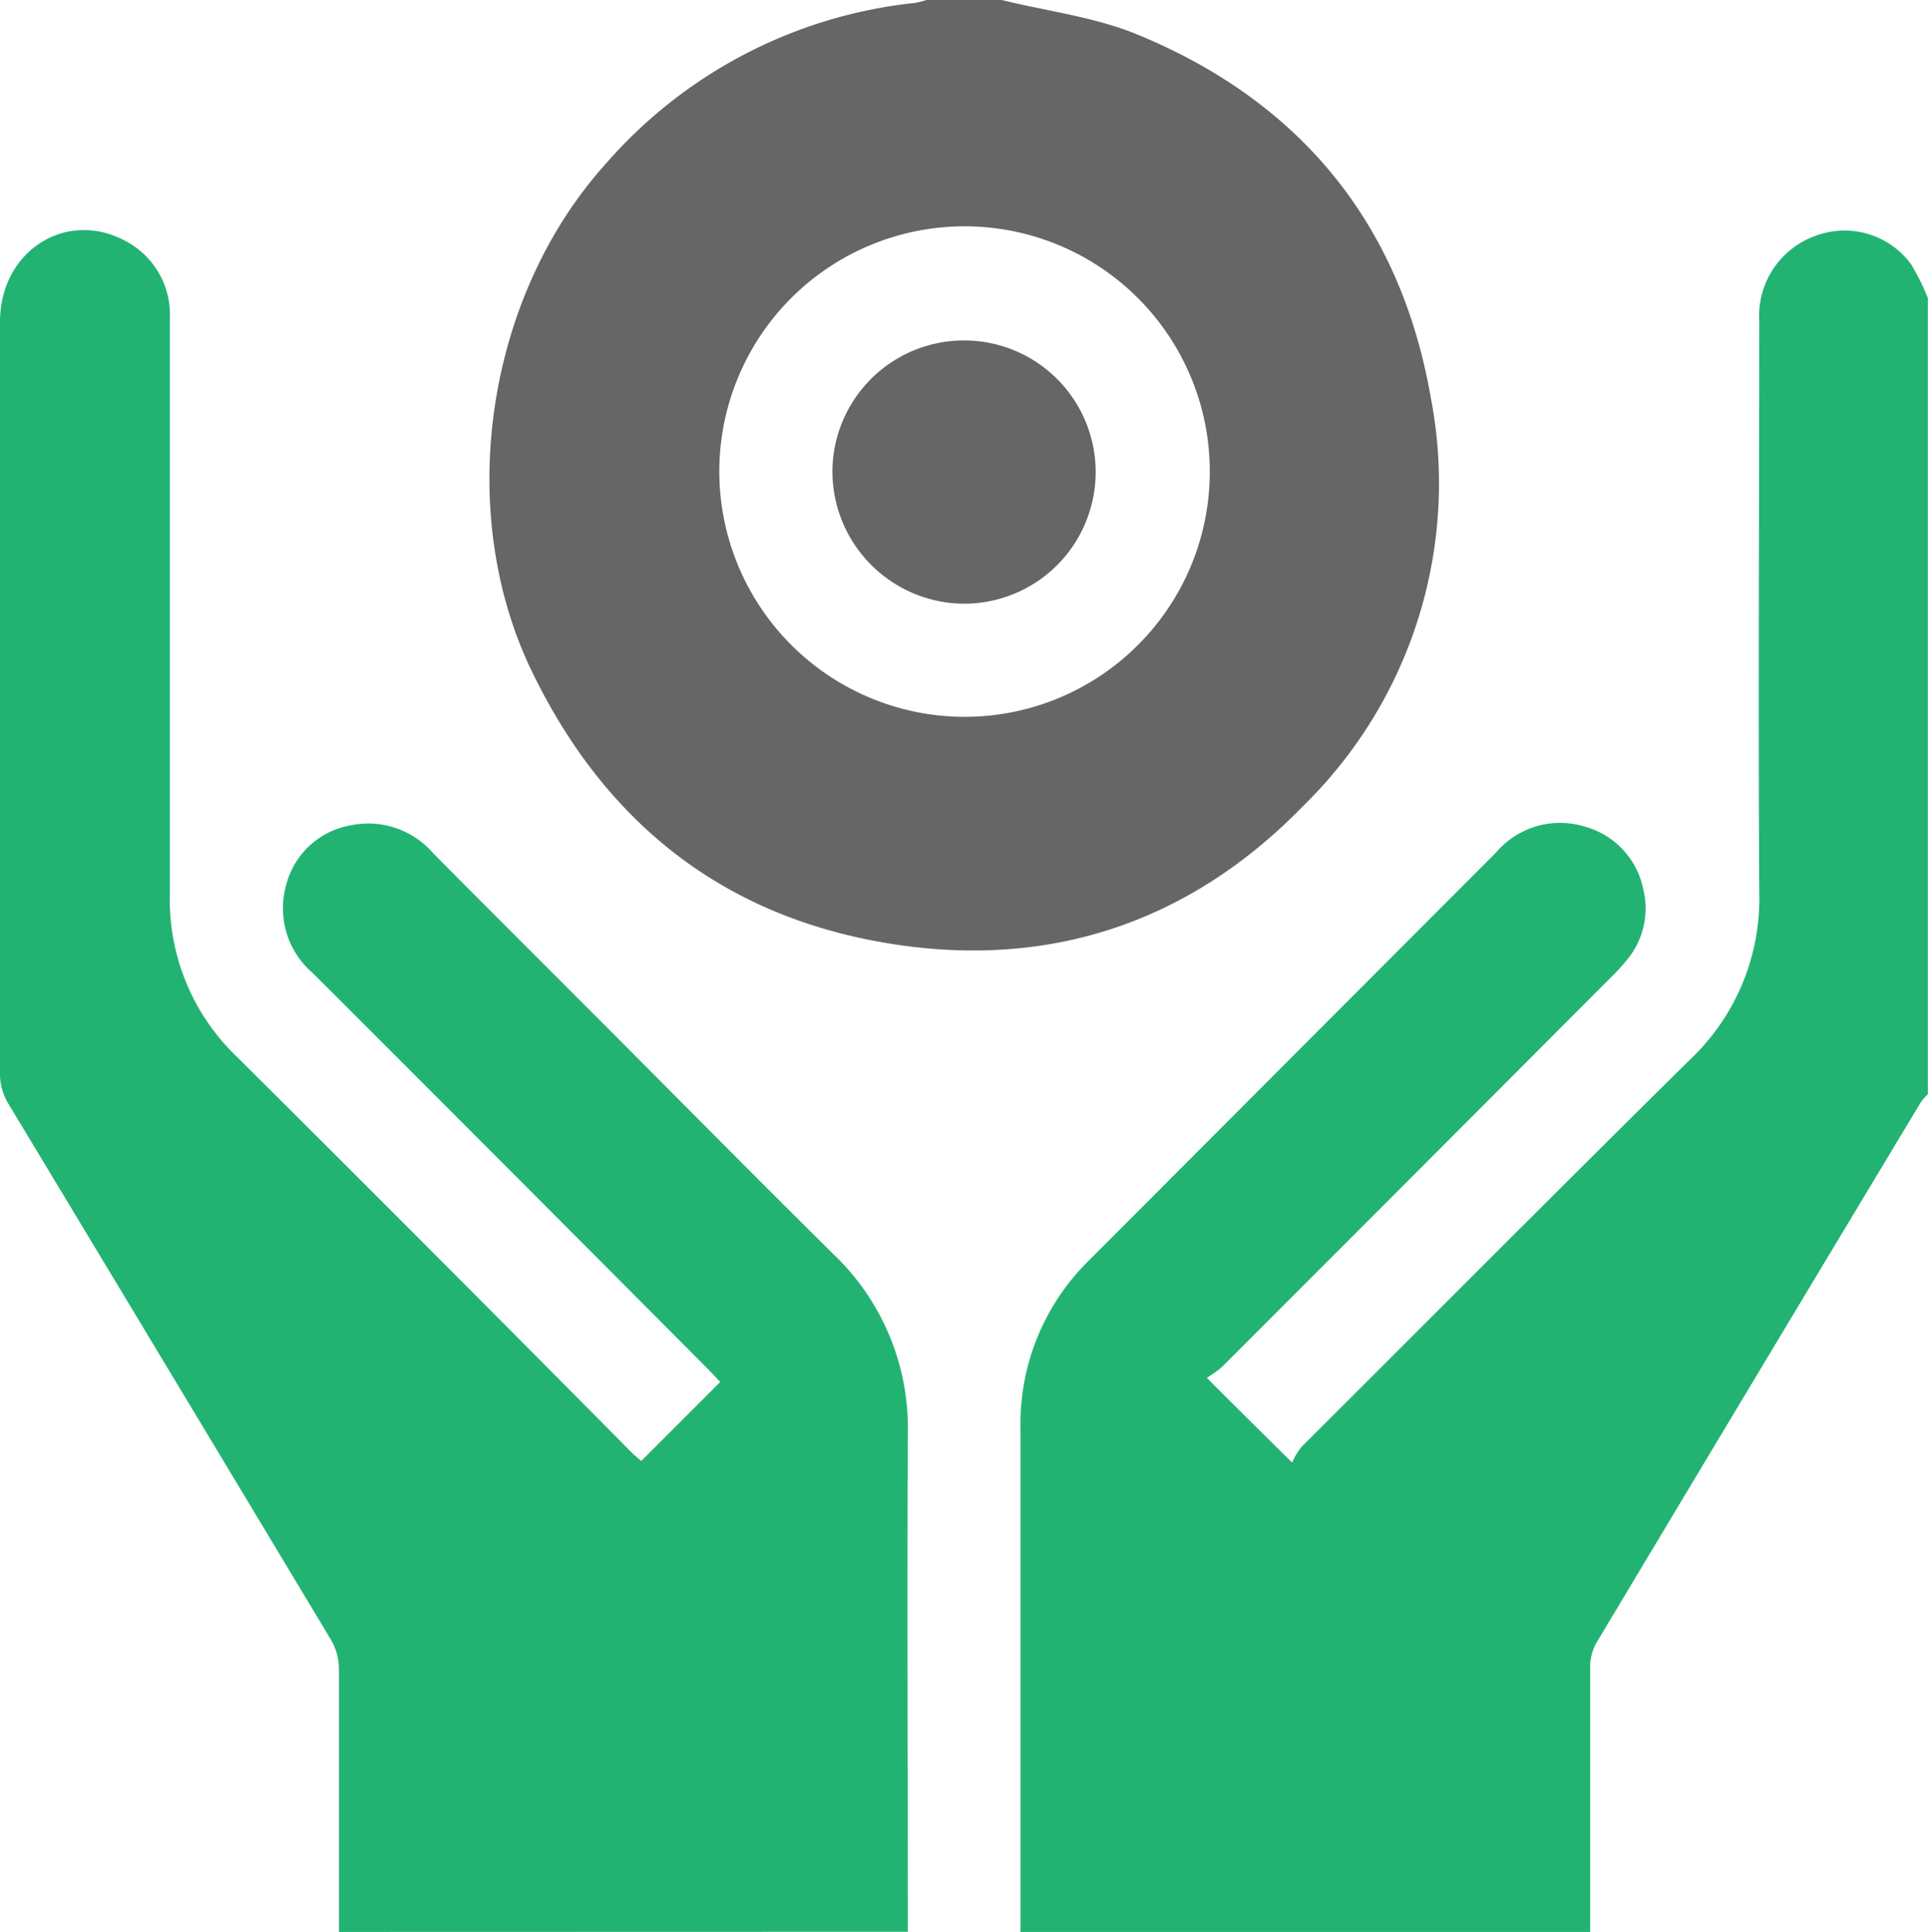
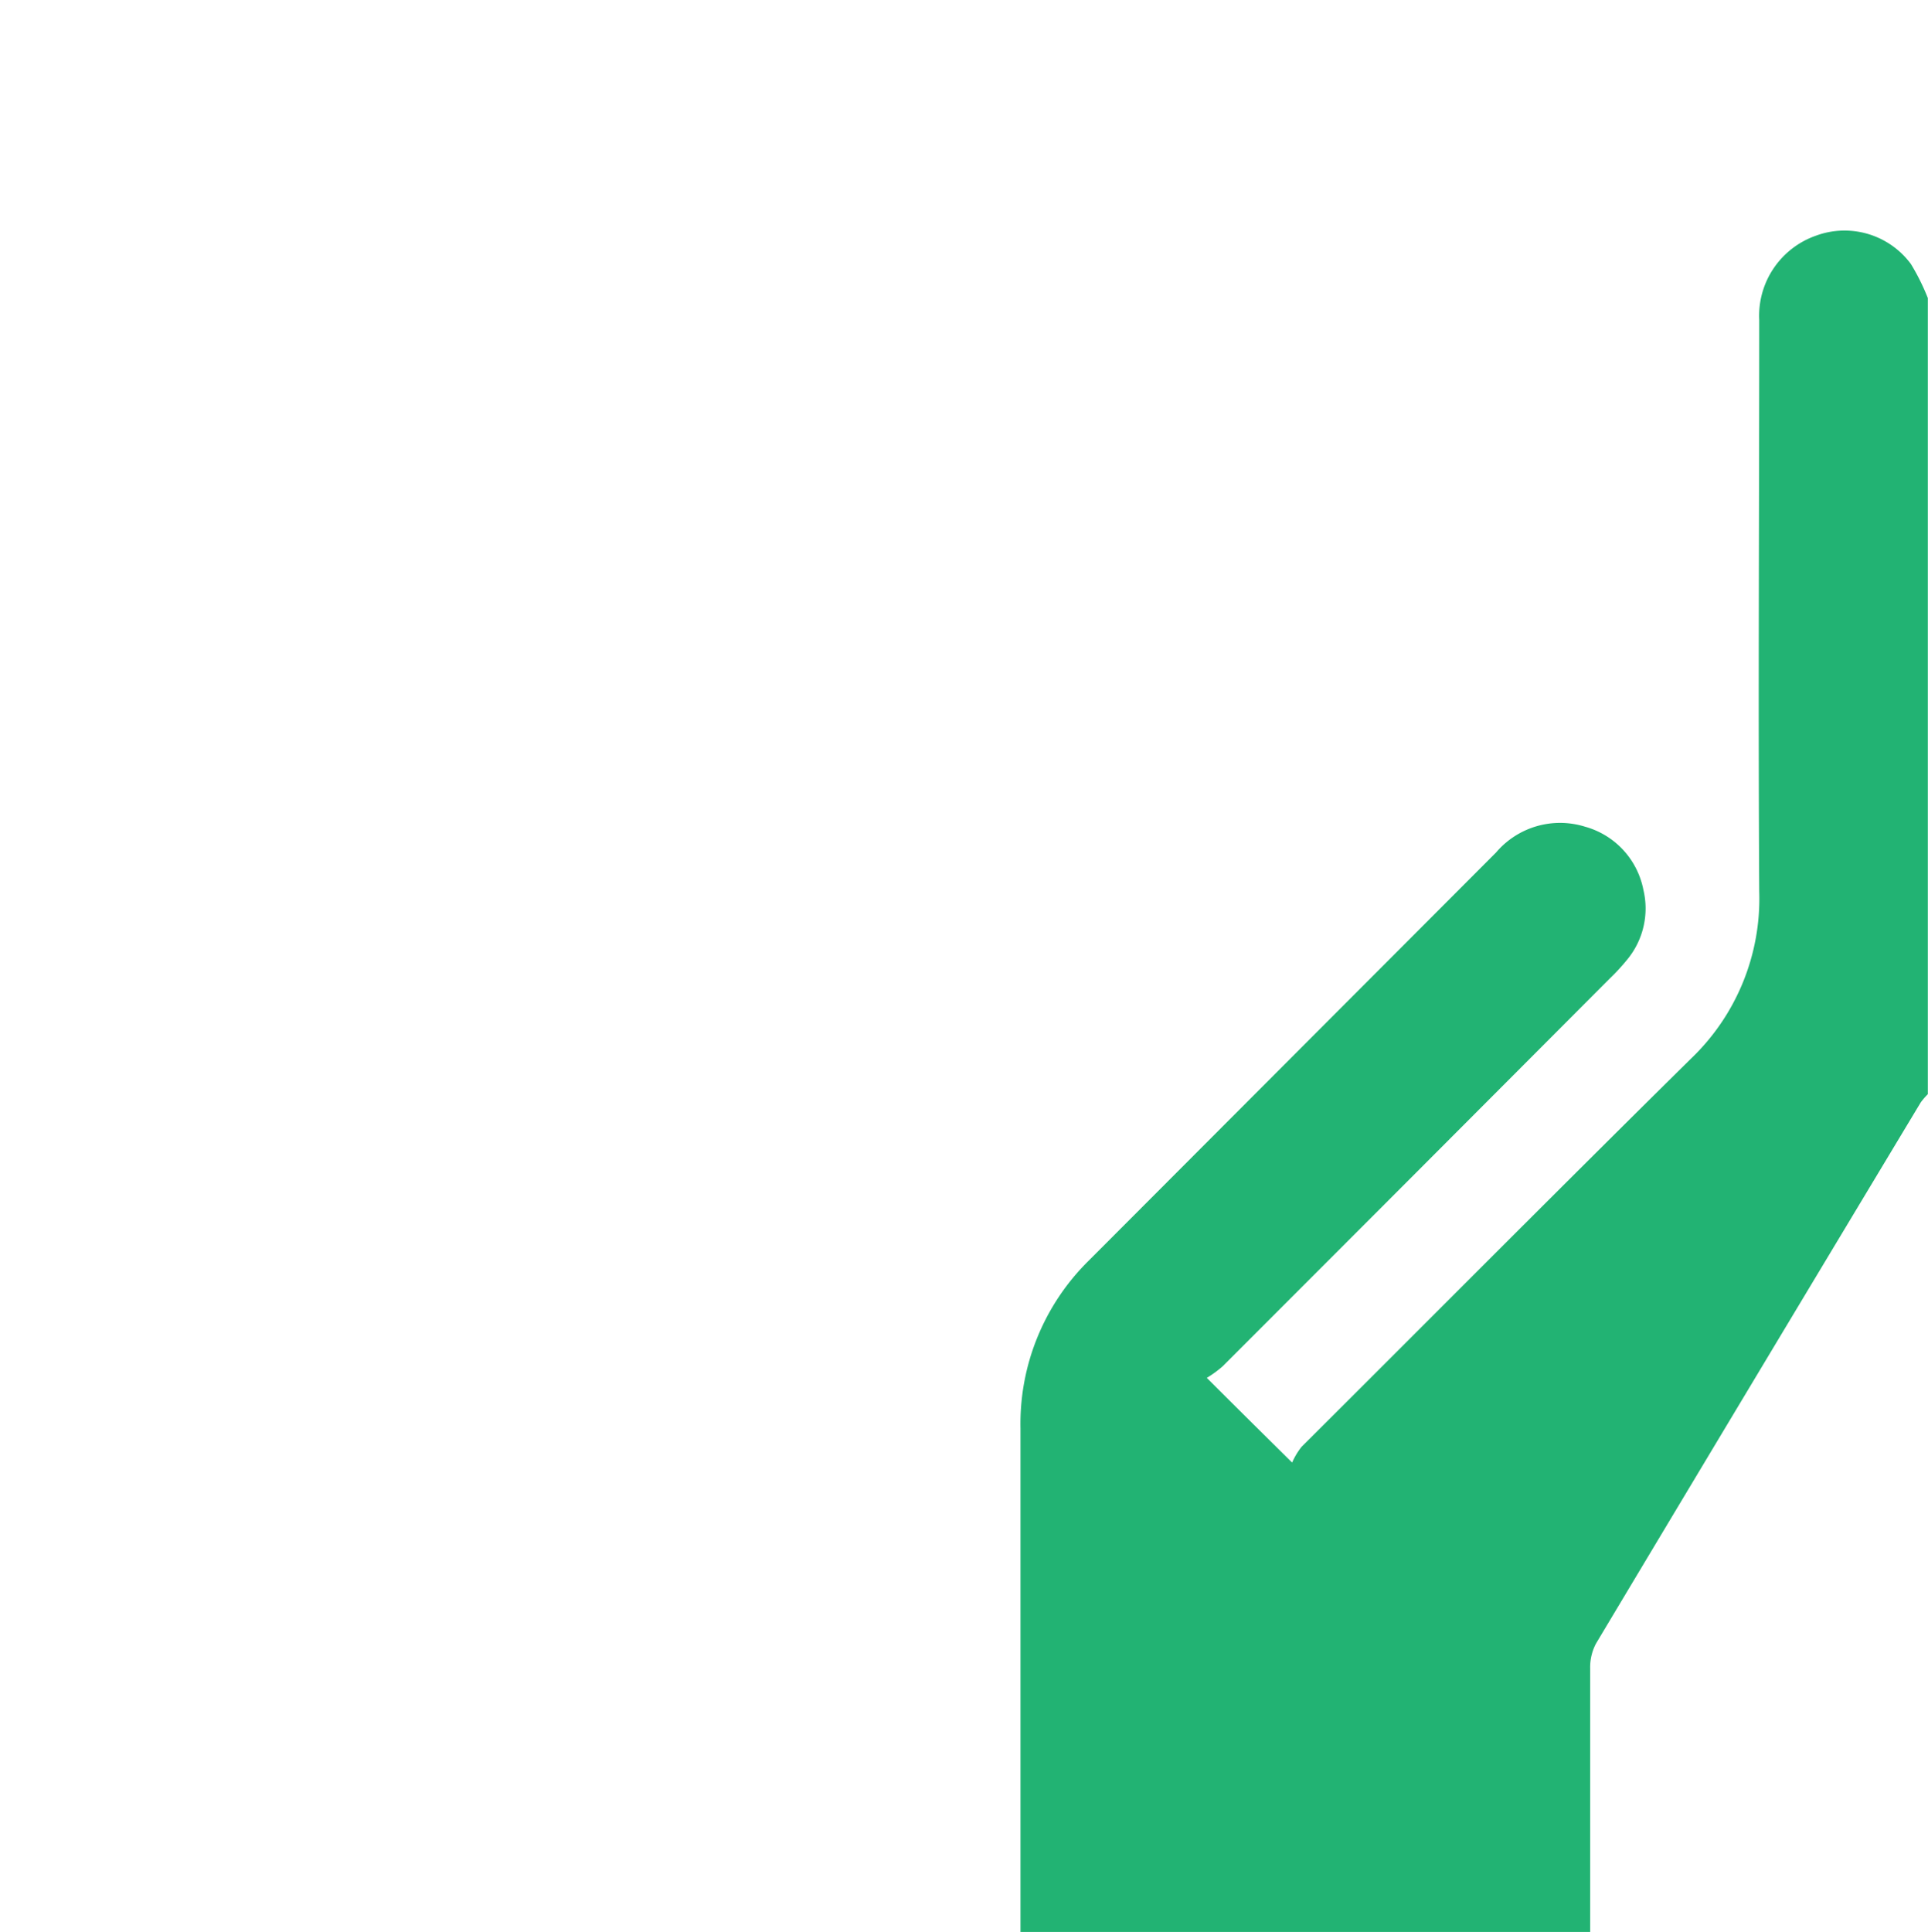
<svg xmlns="http://www.w3.org/2000/svg" id="Layer_1" data-name="Layer 1" viewBox="0 0 122.01 122.25">
-   <path d="M21.45,122.25c0-5.57,0-11.14,0-16.71a3.69,3.69,0,0,0-.5-1.77Q10.76,86.81.54,69.86A3.68,3.68,0,0,1,0,68.1Q0,44.22,0,20.36c0-4.49,4.22-7.17,8-5.08a5.25,5.25,0,0,1,2.75,4.83c0,3.22,0,6.44,0,9.67,0,8.91,0,17.82,0,26.73A13.76,13.76,0,0,0,15,66.88q12.51,12.44,24.94,25c.22.22.46.41.64.57l5-5c-.25-.26-.56-.6-.89-.93Q32.23,74,19.8,61.58A5.4,5.4,0,0,1,18.11,56a5.12,5.12,0,0,1,4.06-3.77A5.43,5.43,0,0,1,27.42,54c3.36,3.39,6.74,6.75,10.11,10.13,5.08,5.09,10.13,10.21,15.25,15.27a15.18,15.18,0,0,1,4.67,11.33c-.05,10.5,0,21,0,31.51Z" style="fill:#22b373" />
  <path d="M64.58,122.25q0-15.93,0-31.86a14.49,14.49,0,0,1,4.33-10.63L94.68,53.94a5.31,5.31,0,0,1,5.62-1.63,5.17,5.17,0,0,1,3.7,4,5.08,5.08,0,0,1-1,4.38,13.18,13.18,0,0,1-1.13,1.23Q89.64,74.19,77.37,86.46a7.07,7.07,0,0,1-1,.73c1.83,1.83,3.48,3.46,5.4,5.36a4.45,4.45,0,0,1,.6-1C90.57,83.38,98.75,75.14,107,67a14,14,0,0,0,4.33-10.58c-.07-12,0-24.1,0-36.16a5.37,5.37,0,0,1,3.6-5.35,5.22,5.22,0,0,1,6,1.8A14.14,14.14,0,0,1,122,18.86V69.24a4.41,4.41,0,0,0-.45.52Q111.26,86.86,101,104a3.22,3.22,0,0,0-.37,1.57c0,5.57,0,11.14,0,16.71Z" style="fill:#22b373" />
-   <path d="M63.39,0c2.88.71,5.89,1.07,8.6,2.19,10.31,4.24,16.66,12,18.56,23A28.55,28.55,0,0,1,82.47,51c-7.07,7.27-15.84,10.3-25.9,8.75-10.72-1.65-18.33-7.67-23-17.45-4.82-10.18-2.76-23.58,4.76-31.93A30.11,30.11,0,0,1,57.94.18,5.84,5.84,0,0,0,58.63,0ZM60.91,45.36A15.52,15.52,0,1,0,45.52,29.78,15.54,15.54,0,0,0,60.91,45.36Z" style="fill:#666" />
-   <path d="M52.68,29.66a8.33,8.33,0,1,1,8.15,8.54A8.38,8.38,0,0,1,52.68,29.66Z" style="fill:#666" />
</svg>